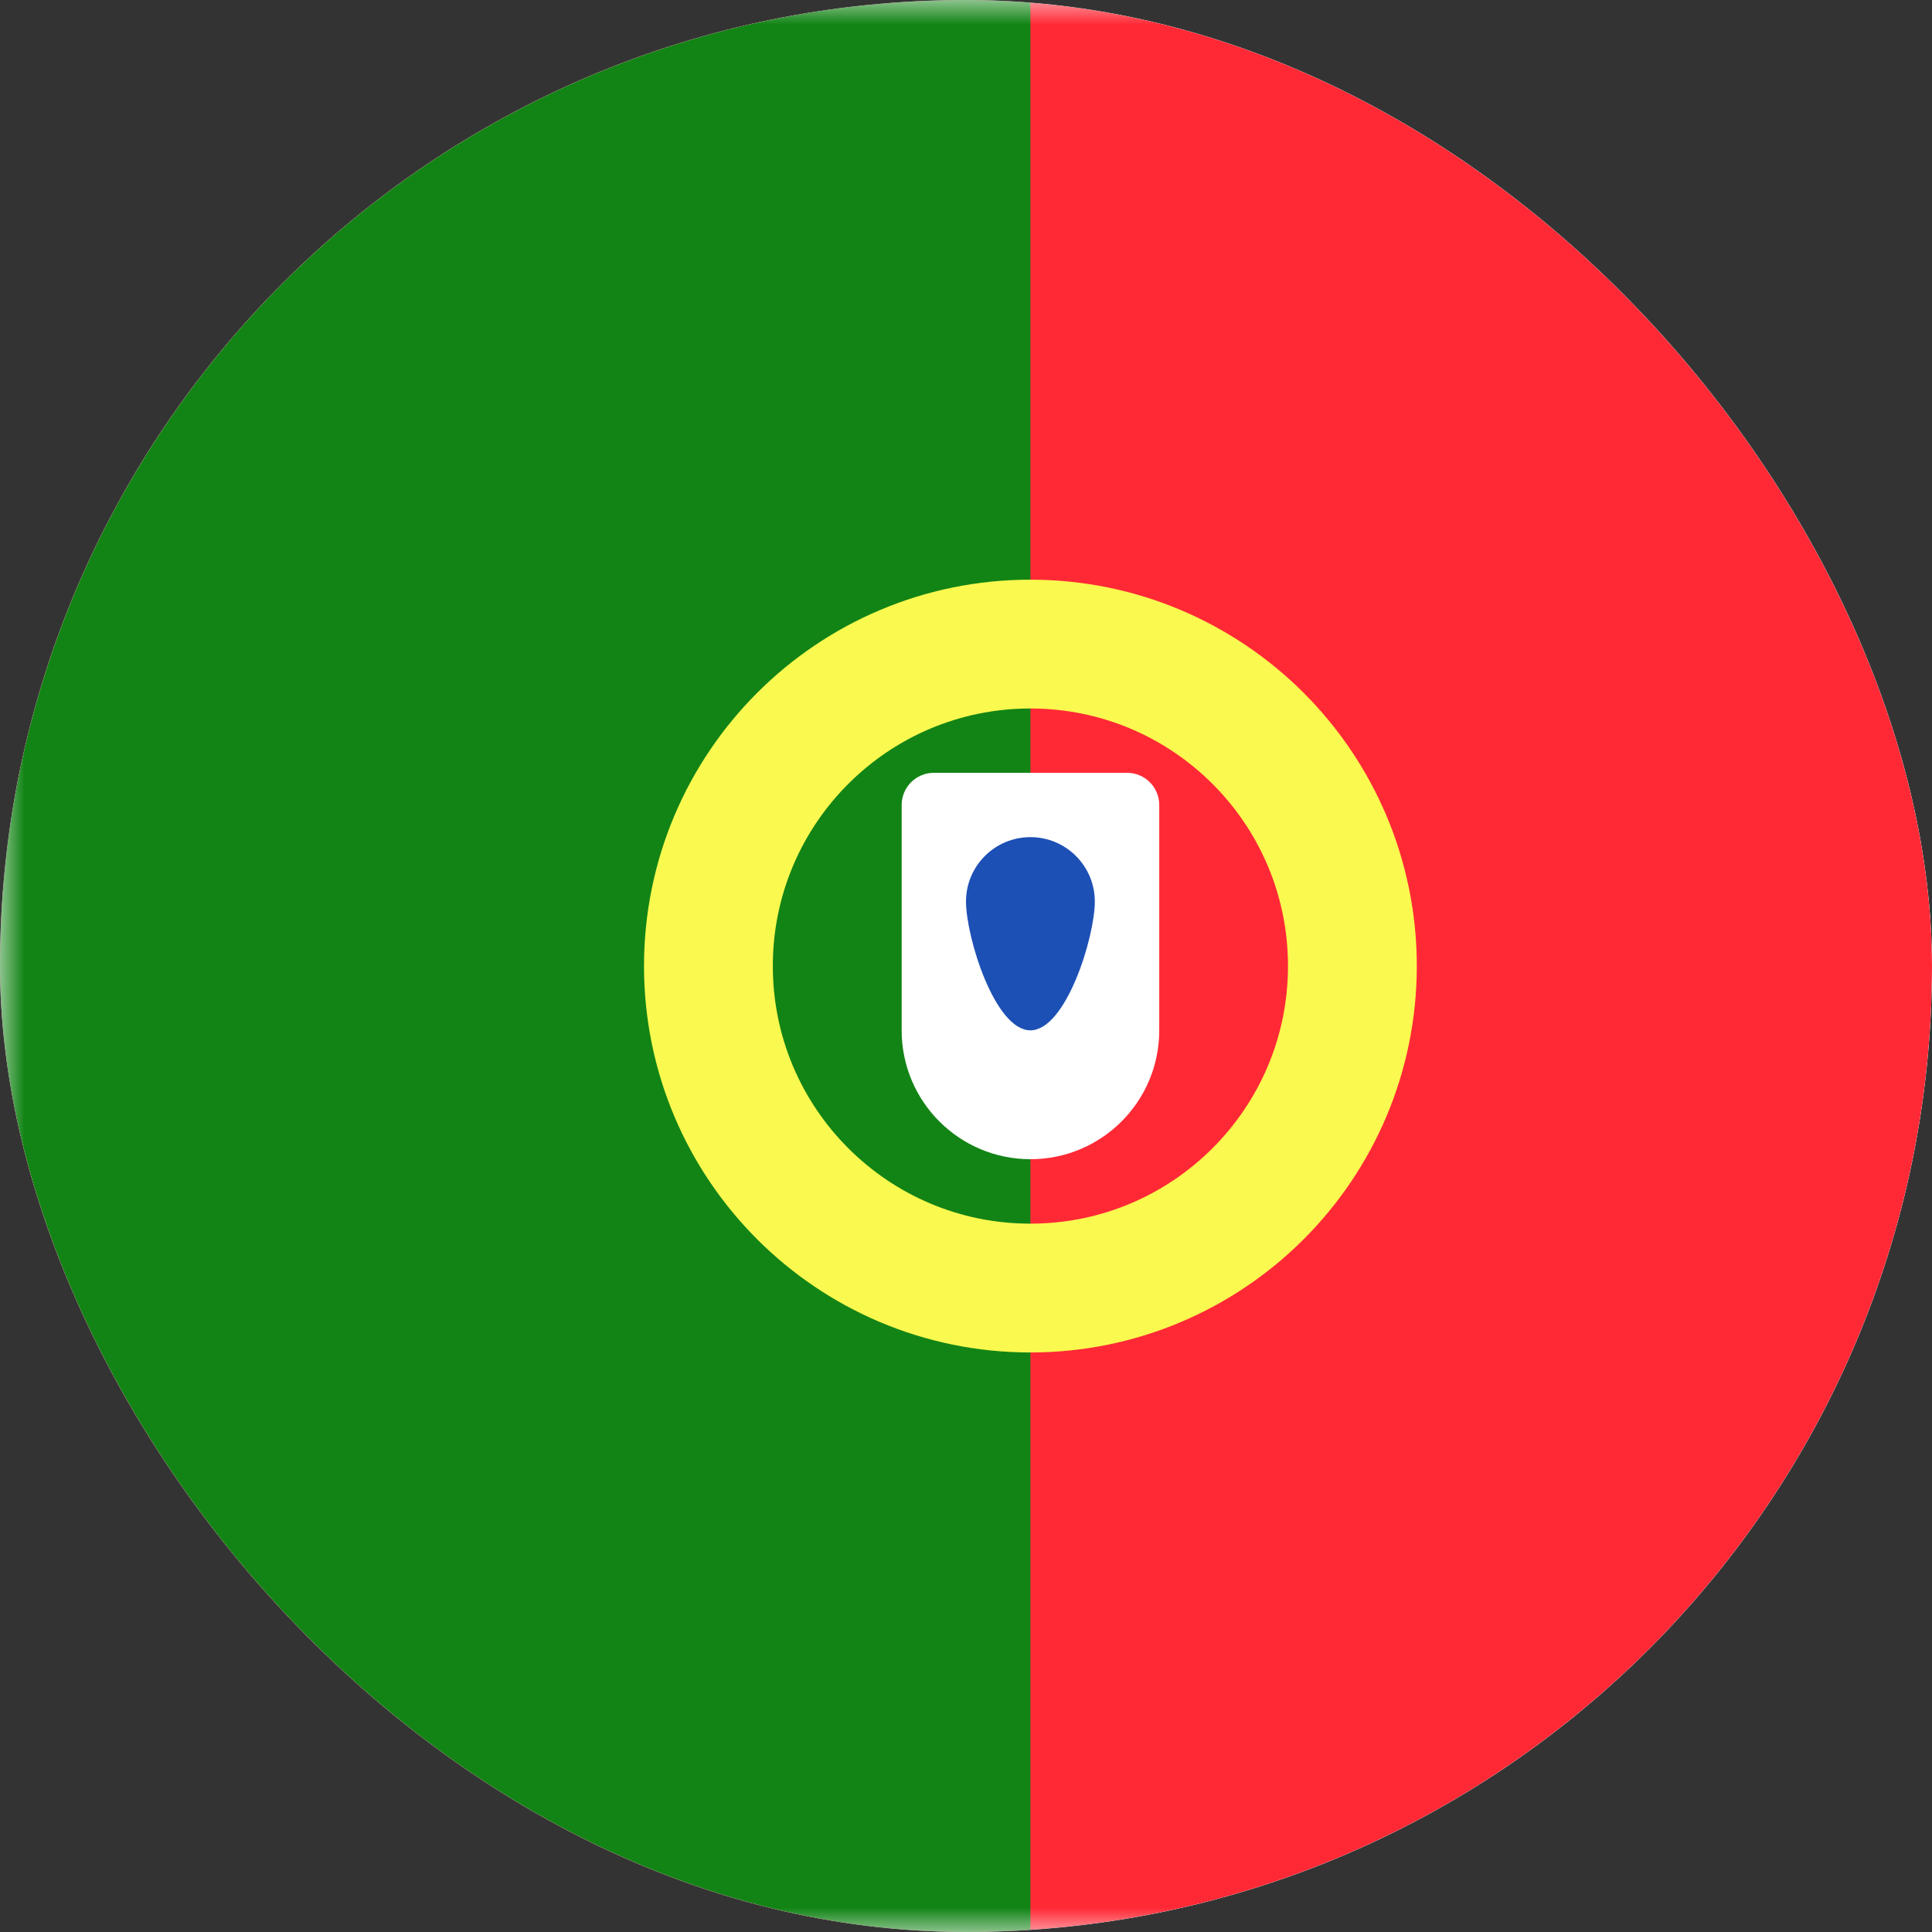
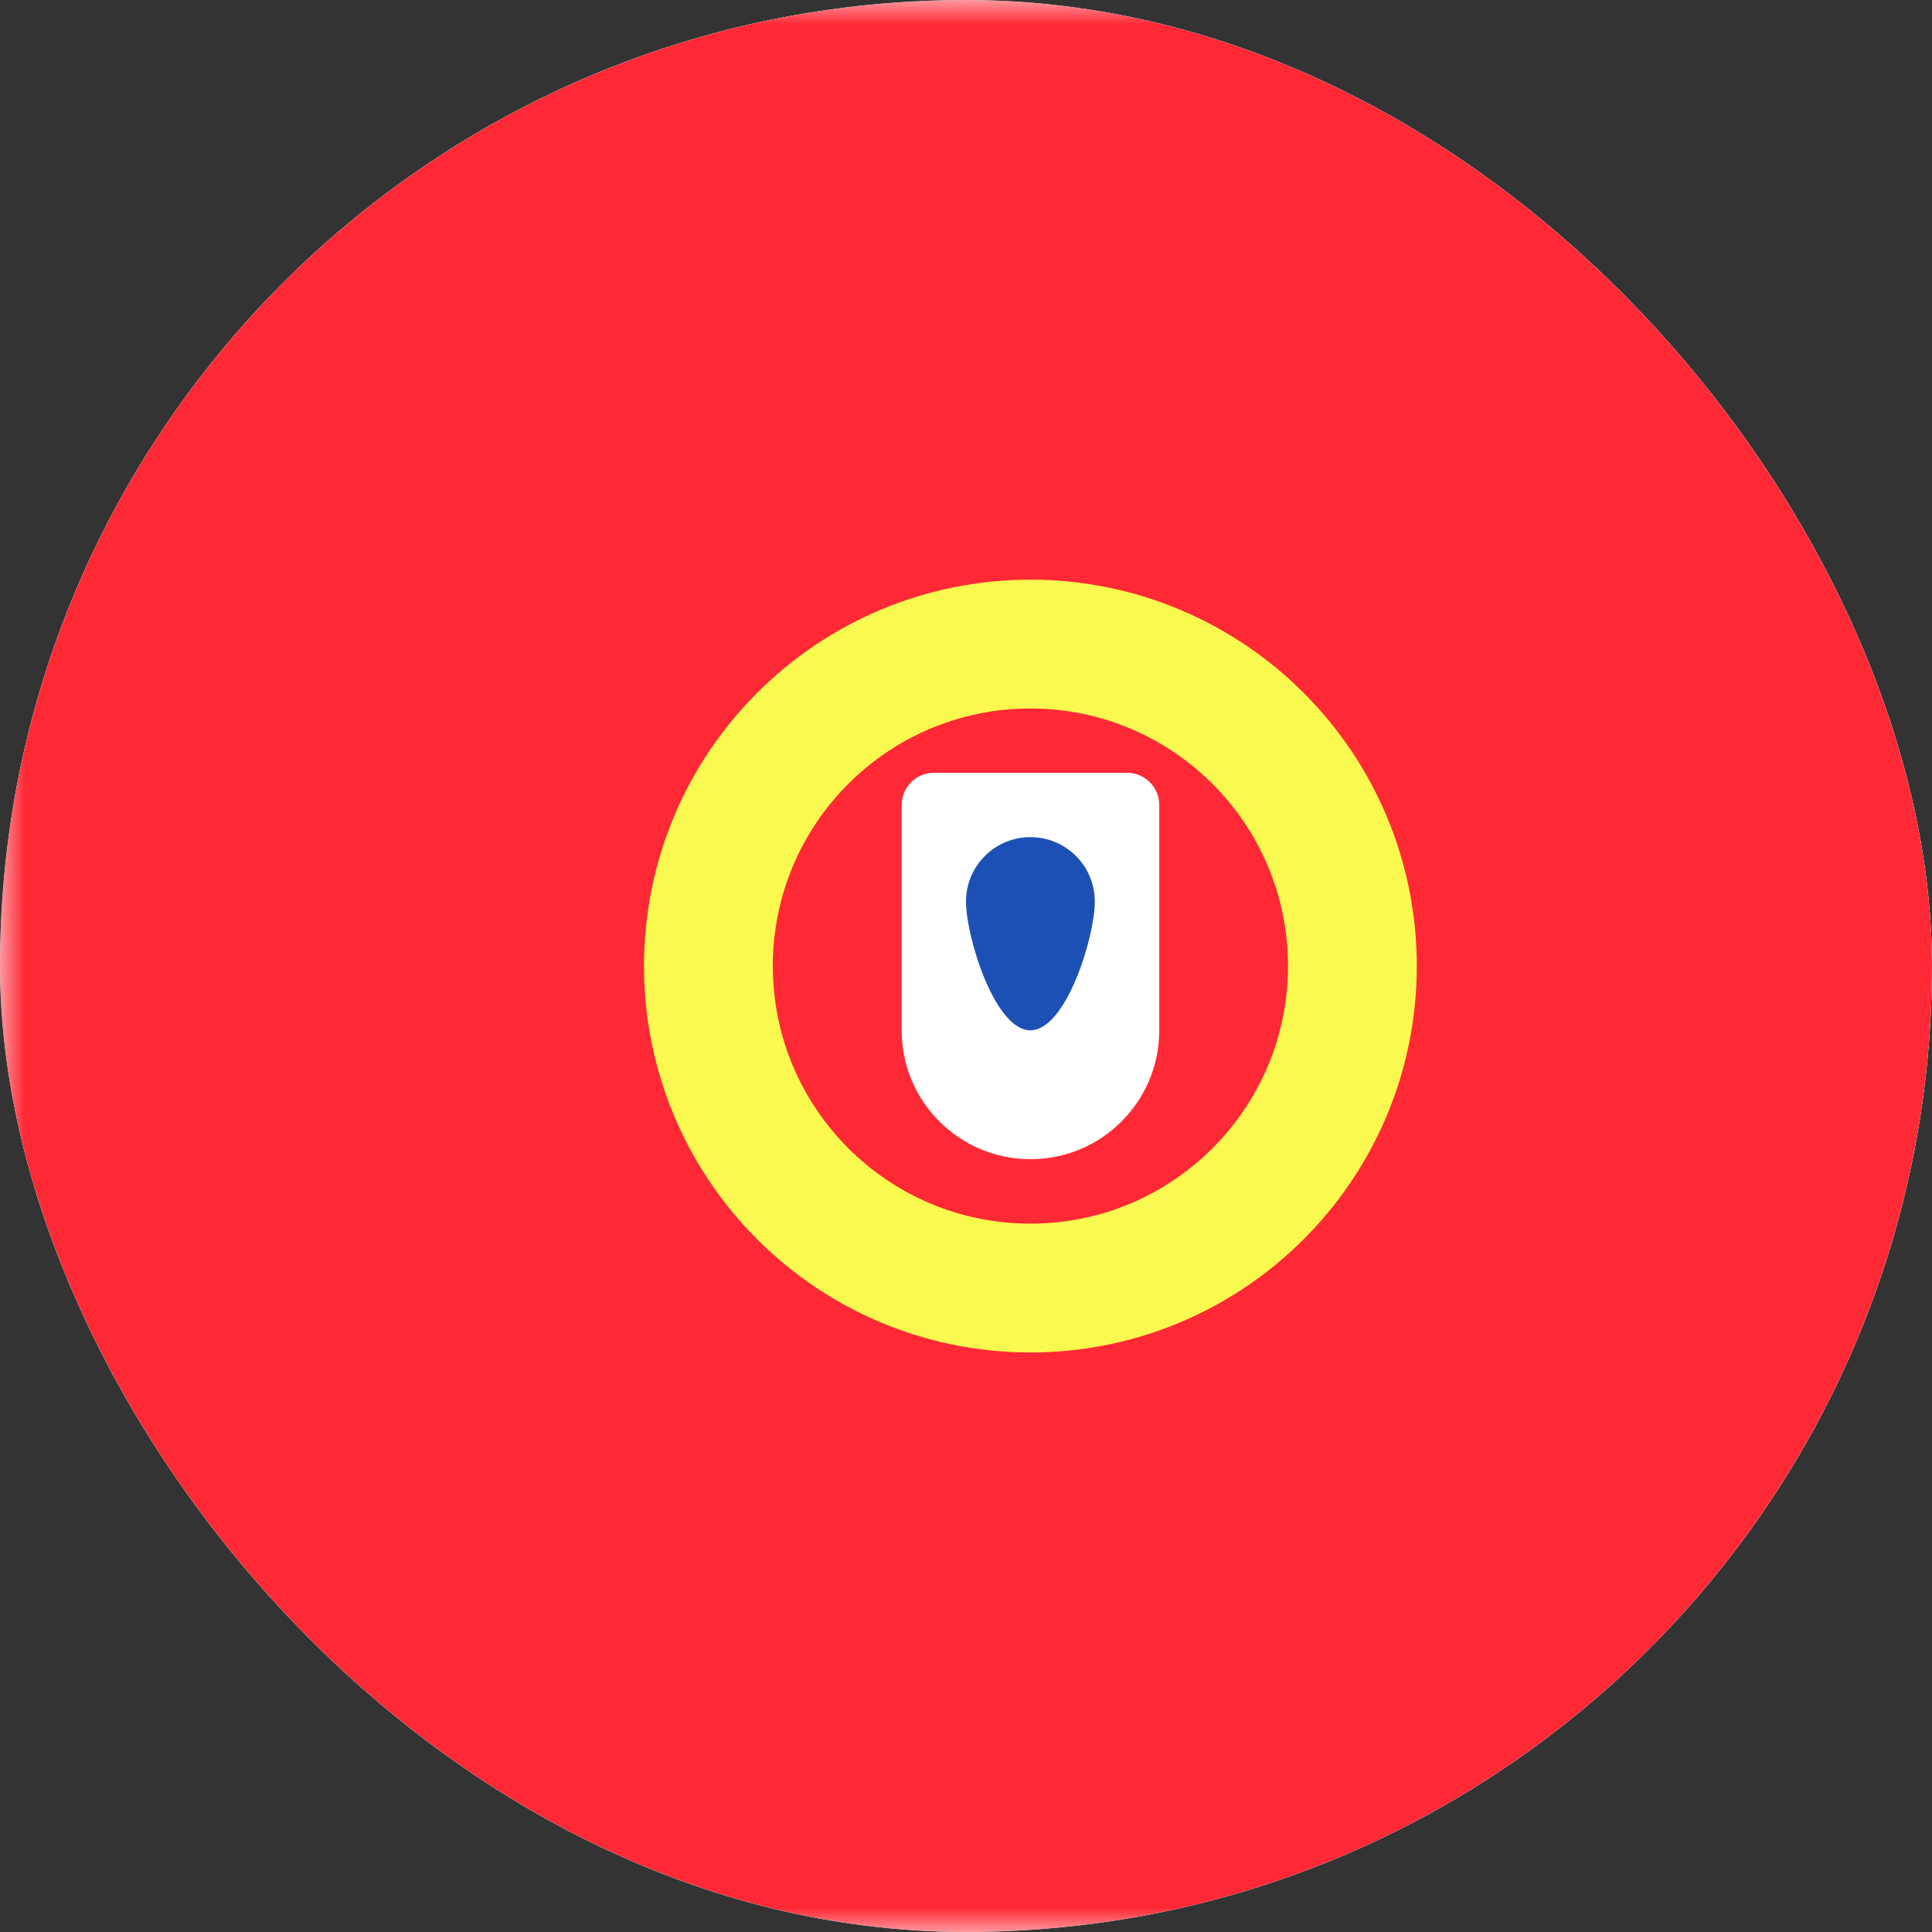
<svg xmlns="http://www.w3.org/2000/svg" width="40" height="40" viewBox="0 0 40 40" fill="none">
  <rect x="0" y="0" width="40" height="40" fill="#333333" stroke="none" />
  <g clip-path="url(#clip0_3920_21435)">
    <rect width="56" height="40" rx="4" fill="white" />
    <mask id="mask0_3920_21435" style="mask-type:luminance" maskUnits="userSpaceOnUse" x="0" y="0" width="56" height="40">
      <rect width="56" height="40" rx="4" fill="white" />
    </mask>
    <g mask="url(#mask0_3920_21435)">
      <rect width="56" height="40" fill="#FF2936" />
-       <path fill-rule="evenodd" clip-rule="evenodd" d="M0 40H21.333V0H0V40Z" fill="#128415" />
      <path d="M21.333 26.668C25.015 26.668 28 23.683 28 20.001C28 16.319 25.015 13.335 21.333 13.335C17.651 13.335 14.667 16.319 14.667 20.001C14.667 23.683 17.651 26.668 21.333 26.668Z" stroke="#FAF94F" stroke-width="2.667" />
      <path fill-rule="evenodd" clip-rule="evenodd" d="M18.668 16.667C18.668 16.299 18.966 16 19.335 16H23.335C23.703 16 24.001 16.299 24.001 16.667V21.333C24.001 22.806 22.807 24 21.335 24C19.862 24 18.668 22.806 18.668 21.333V16.667Z" fill="white" />
      <path fill-rule="evenodd" clip-rule="evenodd" d="M21.333 21.332C22.07 21.332 22.667 19.402 22.667 18.665C22.667 17.929 22.07 17.332 21.333 17.332C20.597 17.332 20 17.929 20 18.665C20 19.402 20.597 21.332 21.333 21.332Z" fill="#1D50B5" />
    </g>
  </g>
  <defs>
    <clipPath id="clip0_3920_21435">
      <rect width="40" height="40" rx="20" fill="white" />
    </clipPath>
  </defs>
</svg>